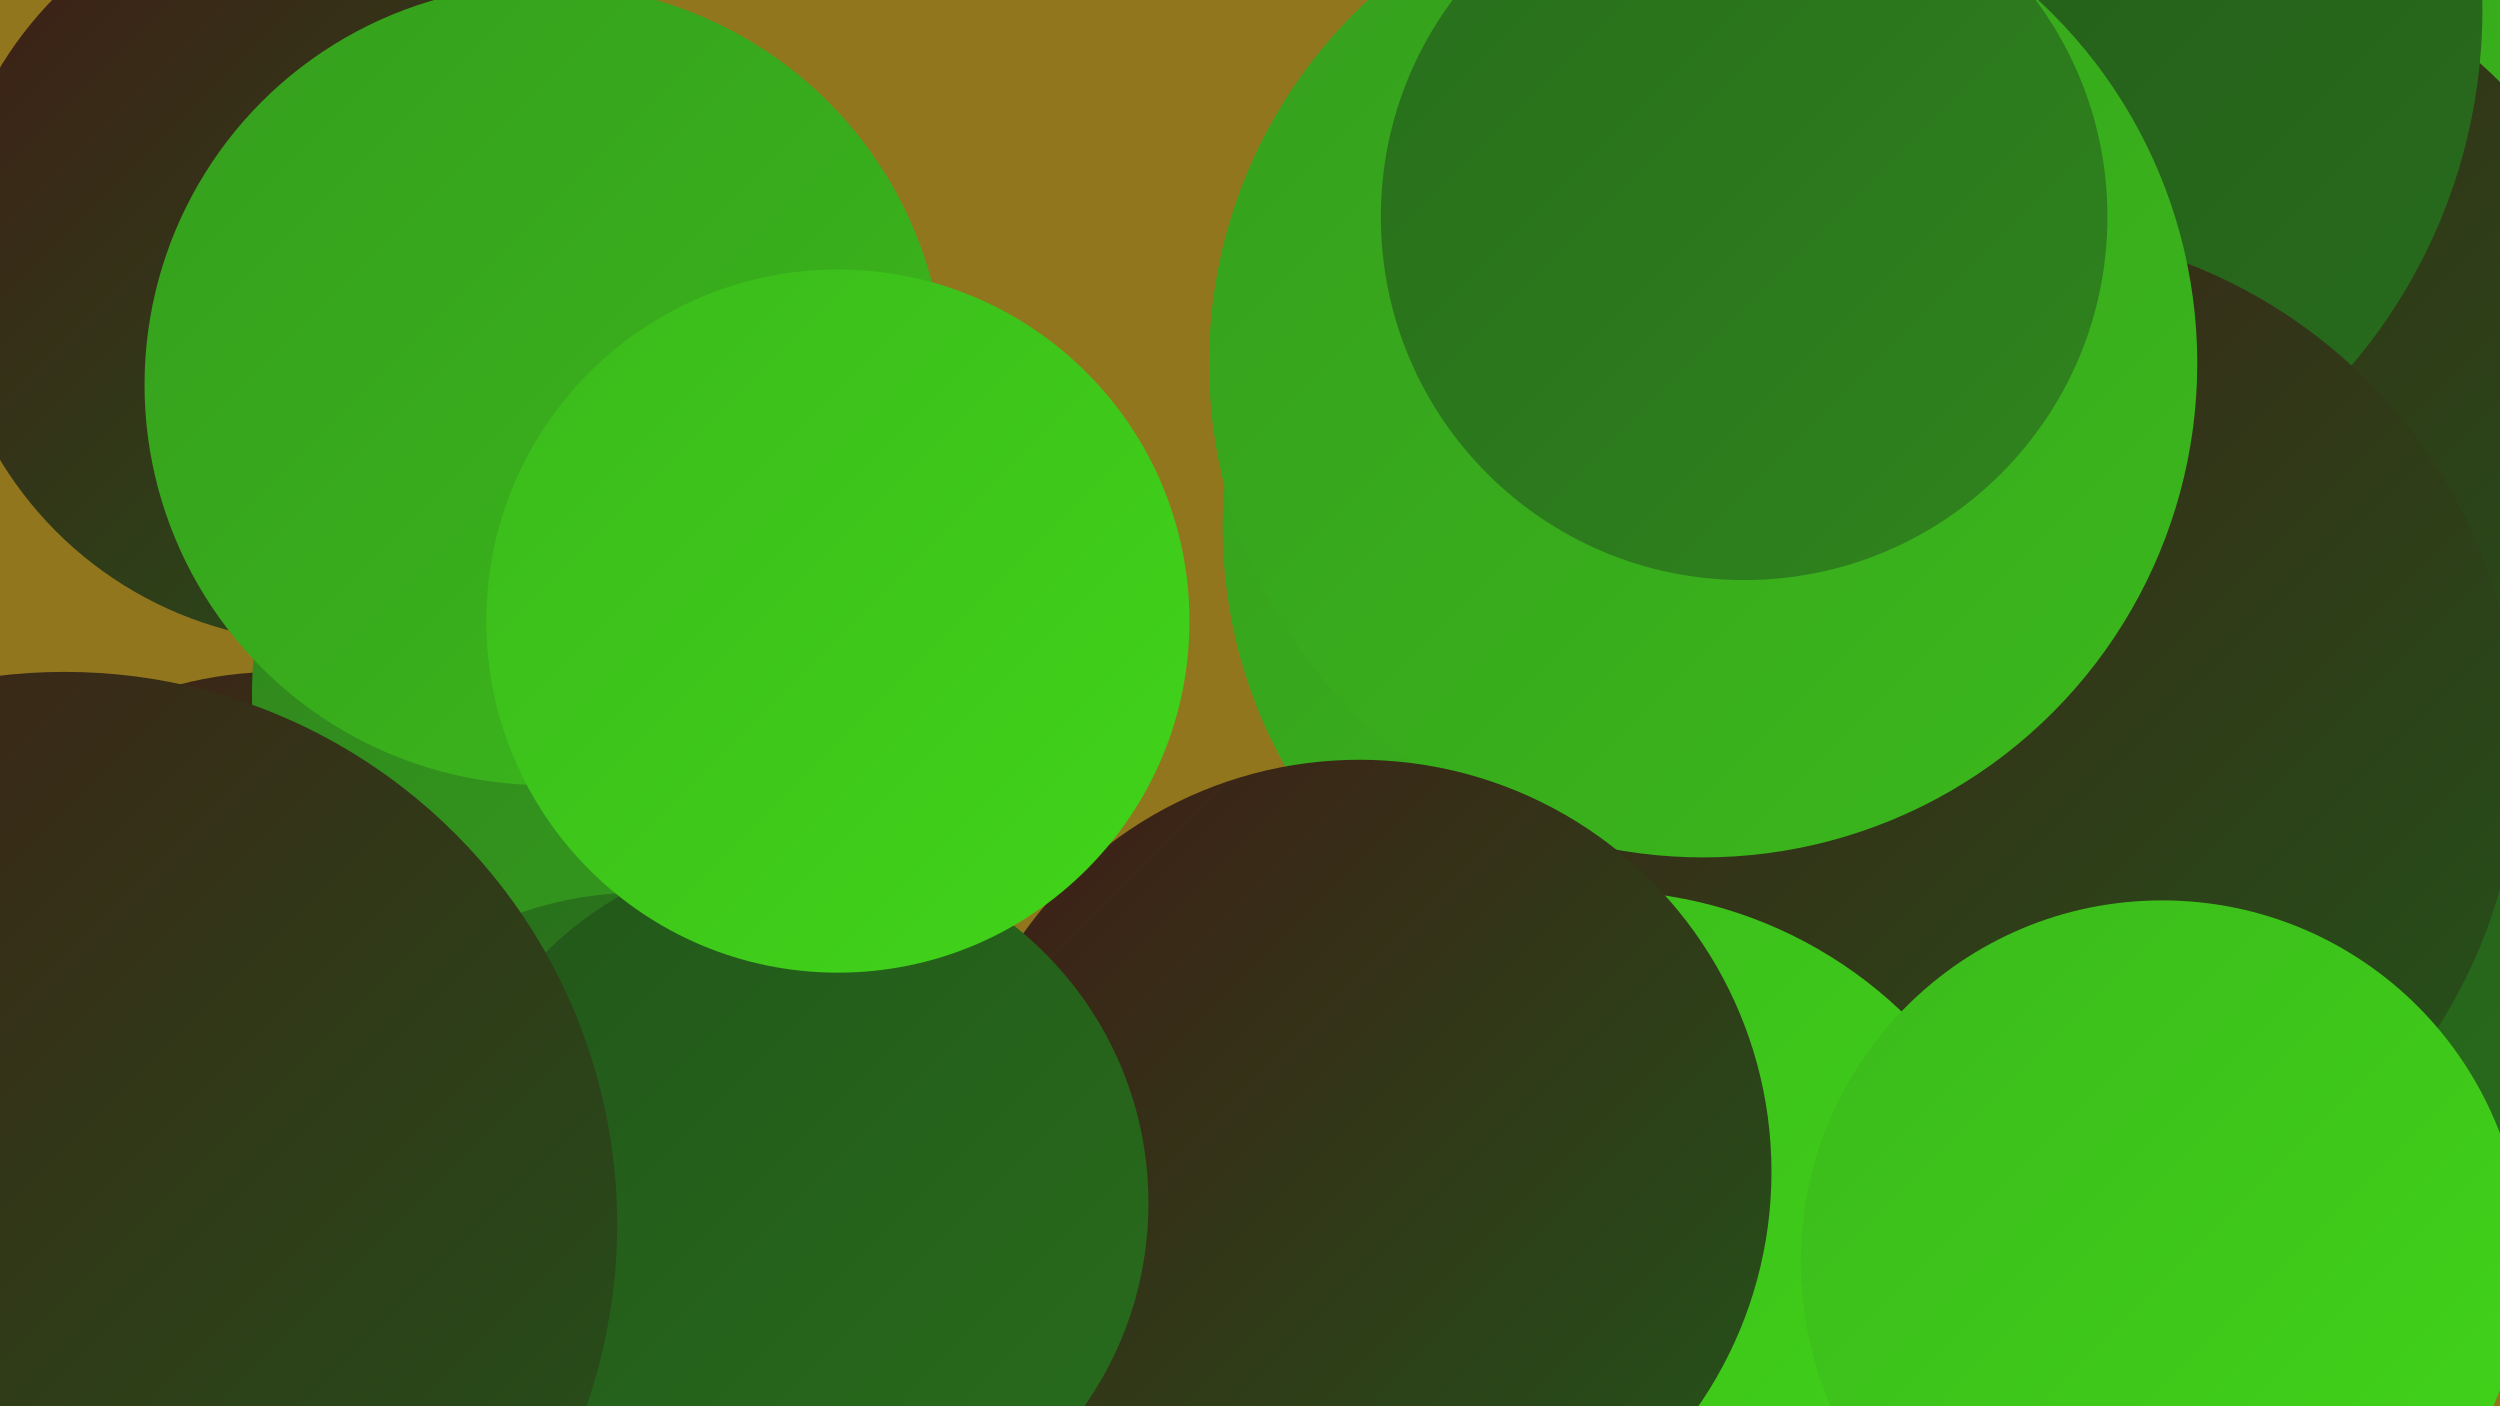
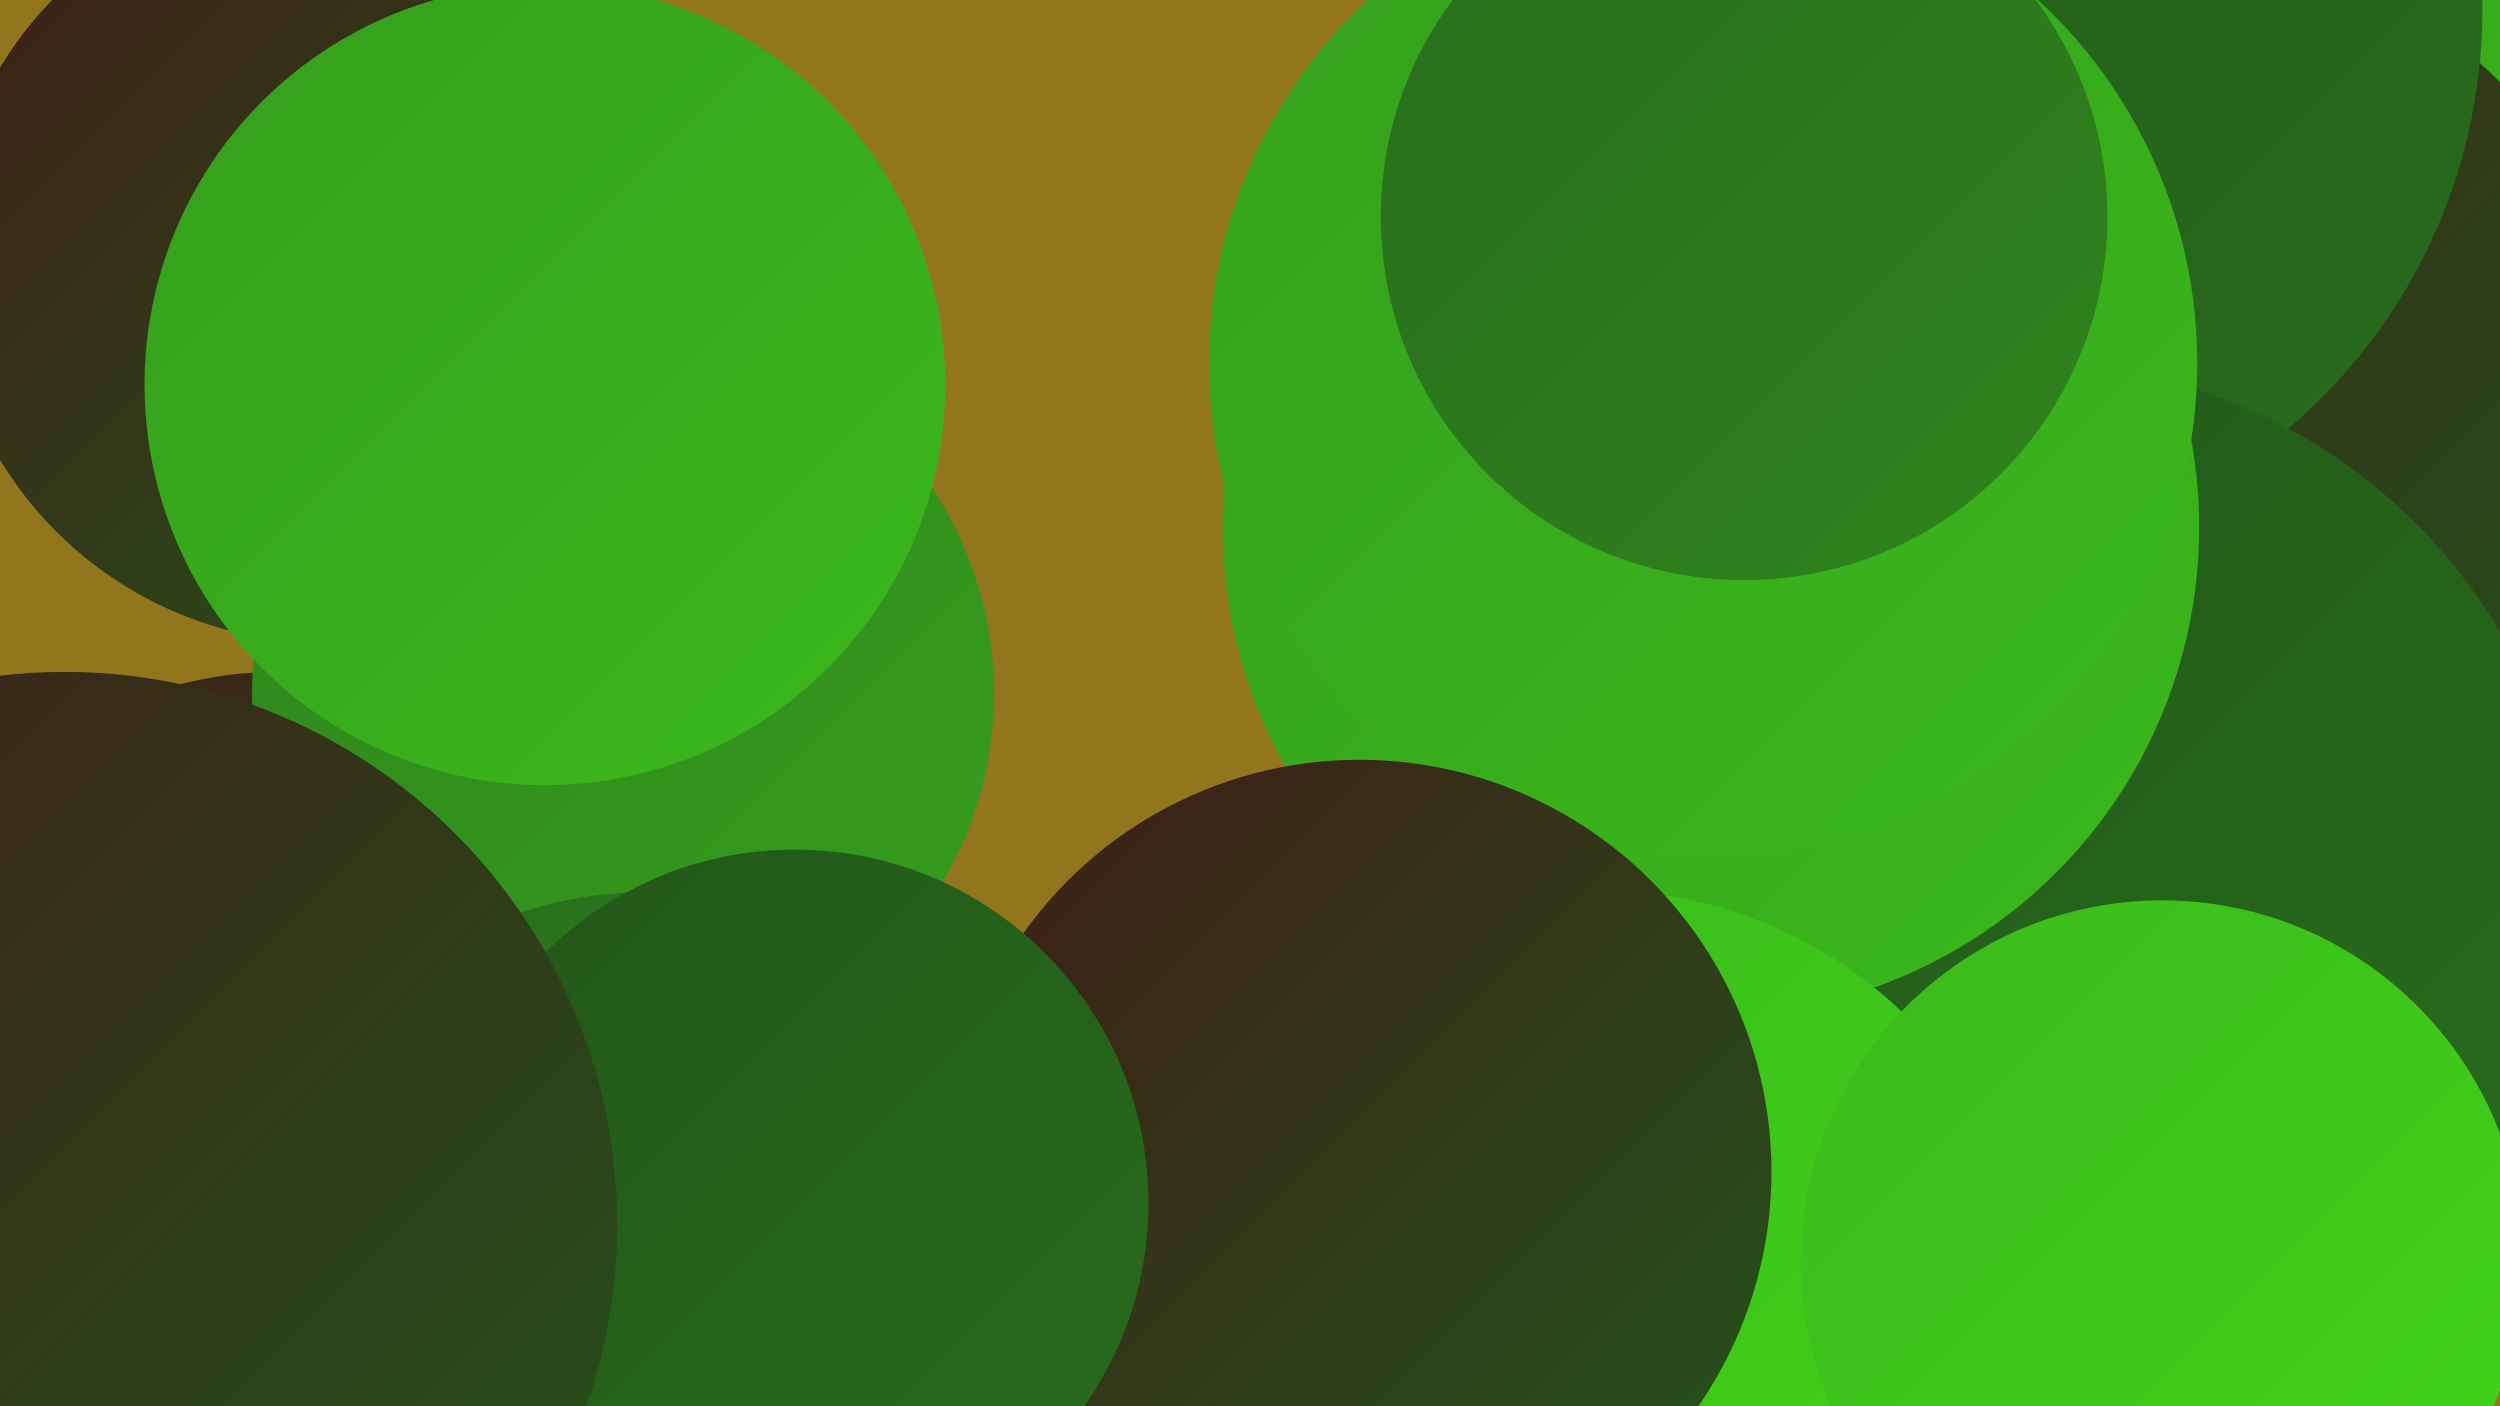
<svg xmlns="http://www.w3.org/2000/svg" width="1280" height="720">
  <defs>
    <linearGradient id="grad0" x1="0%" y1="0%" x2="100%" y2="100%">
      <stop offset="0%" style="stop-color:#401b16;stop-opacity:1" />
      <stop offset="100%" style="stop-color:#22561a;stop-opacity:1" />
    </linearGradient>
    <linearGradient id="grad1" x1="0%" y1="0%" x2="100%" y2="100%">
      <stop offset="0%" style="stop-color:#22561a;stop-opacity:1" />
      <stop offset="100%" style="stop-color:#286d1c;stop-opacity:1" />
    </linearGradient>
    <linearGradient id="grad2" x1="0%" y1="0%" x2="100%" y2="100%">
      <stop offset="0%" style="stop-color:#286d1c;stop-opacity:1" />
      <stop offset="100%" style="stop-color:#2f851d;stop-opacity:1" />
    </linearGradient>
    <linearGradient id="grad3" x1="0%" y1="0%" x2="100%" y2="100%">
      <stop offset="0%" style="stop-color:#2f851d;stop-opacity:1" />
      <stop offset="100%" style="stop-color:#359e1d;stop-opacity:1" />
    </linearGradient>
    <linearGradient id="grad4" x1="0%" y1="0%" x2="100%" y2="100%">
      <stop offset="0%" style="stop-color:#359e1d;stop-opacity:1" />
      <stop offset="100%" style="stop-color:#3bb91c;stop-opacity:1" />
    </linearGradient>
    <linearGradient id="grad5" x1="0%" y1="0%" x2="100%" y2="100%">
      <stop offset="0%" style="stop-color:#3bb91c;stop-opacity:1" />
      <stop offset="100%" style="stop-color:#41d519;stop-opacity:1" />
    </linearGradient>
    <linearGradient id="grad6" x1="0%" y1="0%" x2="100%" y2="100%">
      <stop offset="0%" style="stop-color:#41d519;stop-opacity:1" />
      <stop offset="100%" style="stop-color:#401b16;stop-opacity:1" />
    </linearGradient>
  </defs>
  <rect width="1280" height="720" fill="#92761e" />
  <circle cx="1065" cy="144" r="287" fill="url(#grad4)" />
  <circle cx="1096" cy="395" r="255" fill="url(#grad4)" />
  <circle cx="1091" cy="232" r="268" fill="url(#grad0)" />
  <circle cx="990" cy="5" r="281" fill="url(#grad1)" />
  <circle cx="142" cy="541" r="197" fill="url(#grad0)" />
  <circle cx="1039" cy="466" r="280" fill="url(#grad1)" />
  <circle cx="876" cy="270" r="250" fill="url(#grad4)" />
-   <circle cx="1024" cy="383" r="266" fill="url(#grad0)" />
  <circle cx="872" cy="186" r="253" fill="url(#grad4)" />
  <circle cx="819" cy="680" r="224" fill="url(#grad5)" />
  <circle cx="319" cy="355" r="190" fill="url(#grad3)" />
  <circle cx="696" cy="600" r="211" fill="url(#grad0)" />
  <circle cx="166" cy="135" r="194" fill="url(#grad0)" />
  <circle cx="1107" cy="646" r="185" fill="url(#grad5)" />
  <circle cx="328" cy="645" r="188" fill="url(#grad2)" />
  <circle cx="407" cy="616" r="181" fill="url(#grad1)" />
  <circle cx="33" cy="627" r="283" fill="url(#grad0)" />
  <circle cx="279" cy="197" r="205" fill="url(#grad4)" />
  <circle cx="893" cy="111" r="186" fill="url(#grad2)" />
-   <circle cx="429" cy="318" r="180" fill="url(#grad5)" />
</svg>